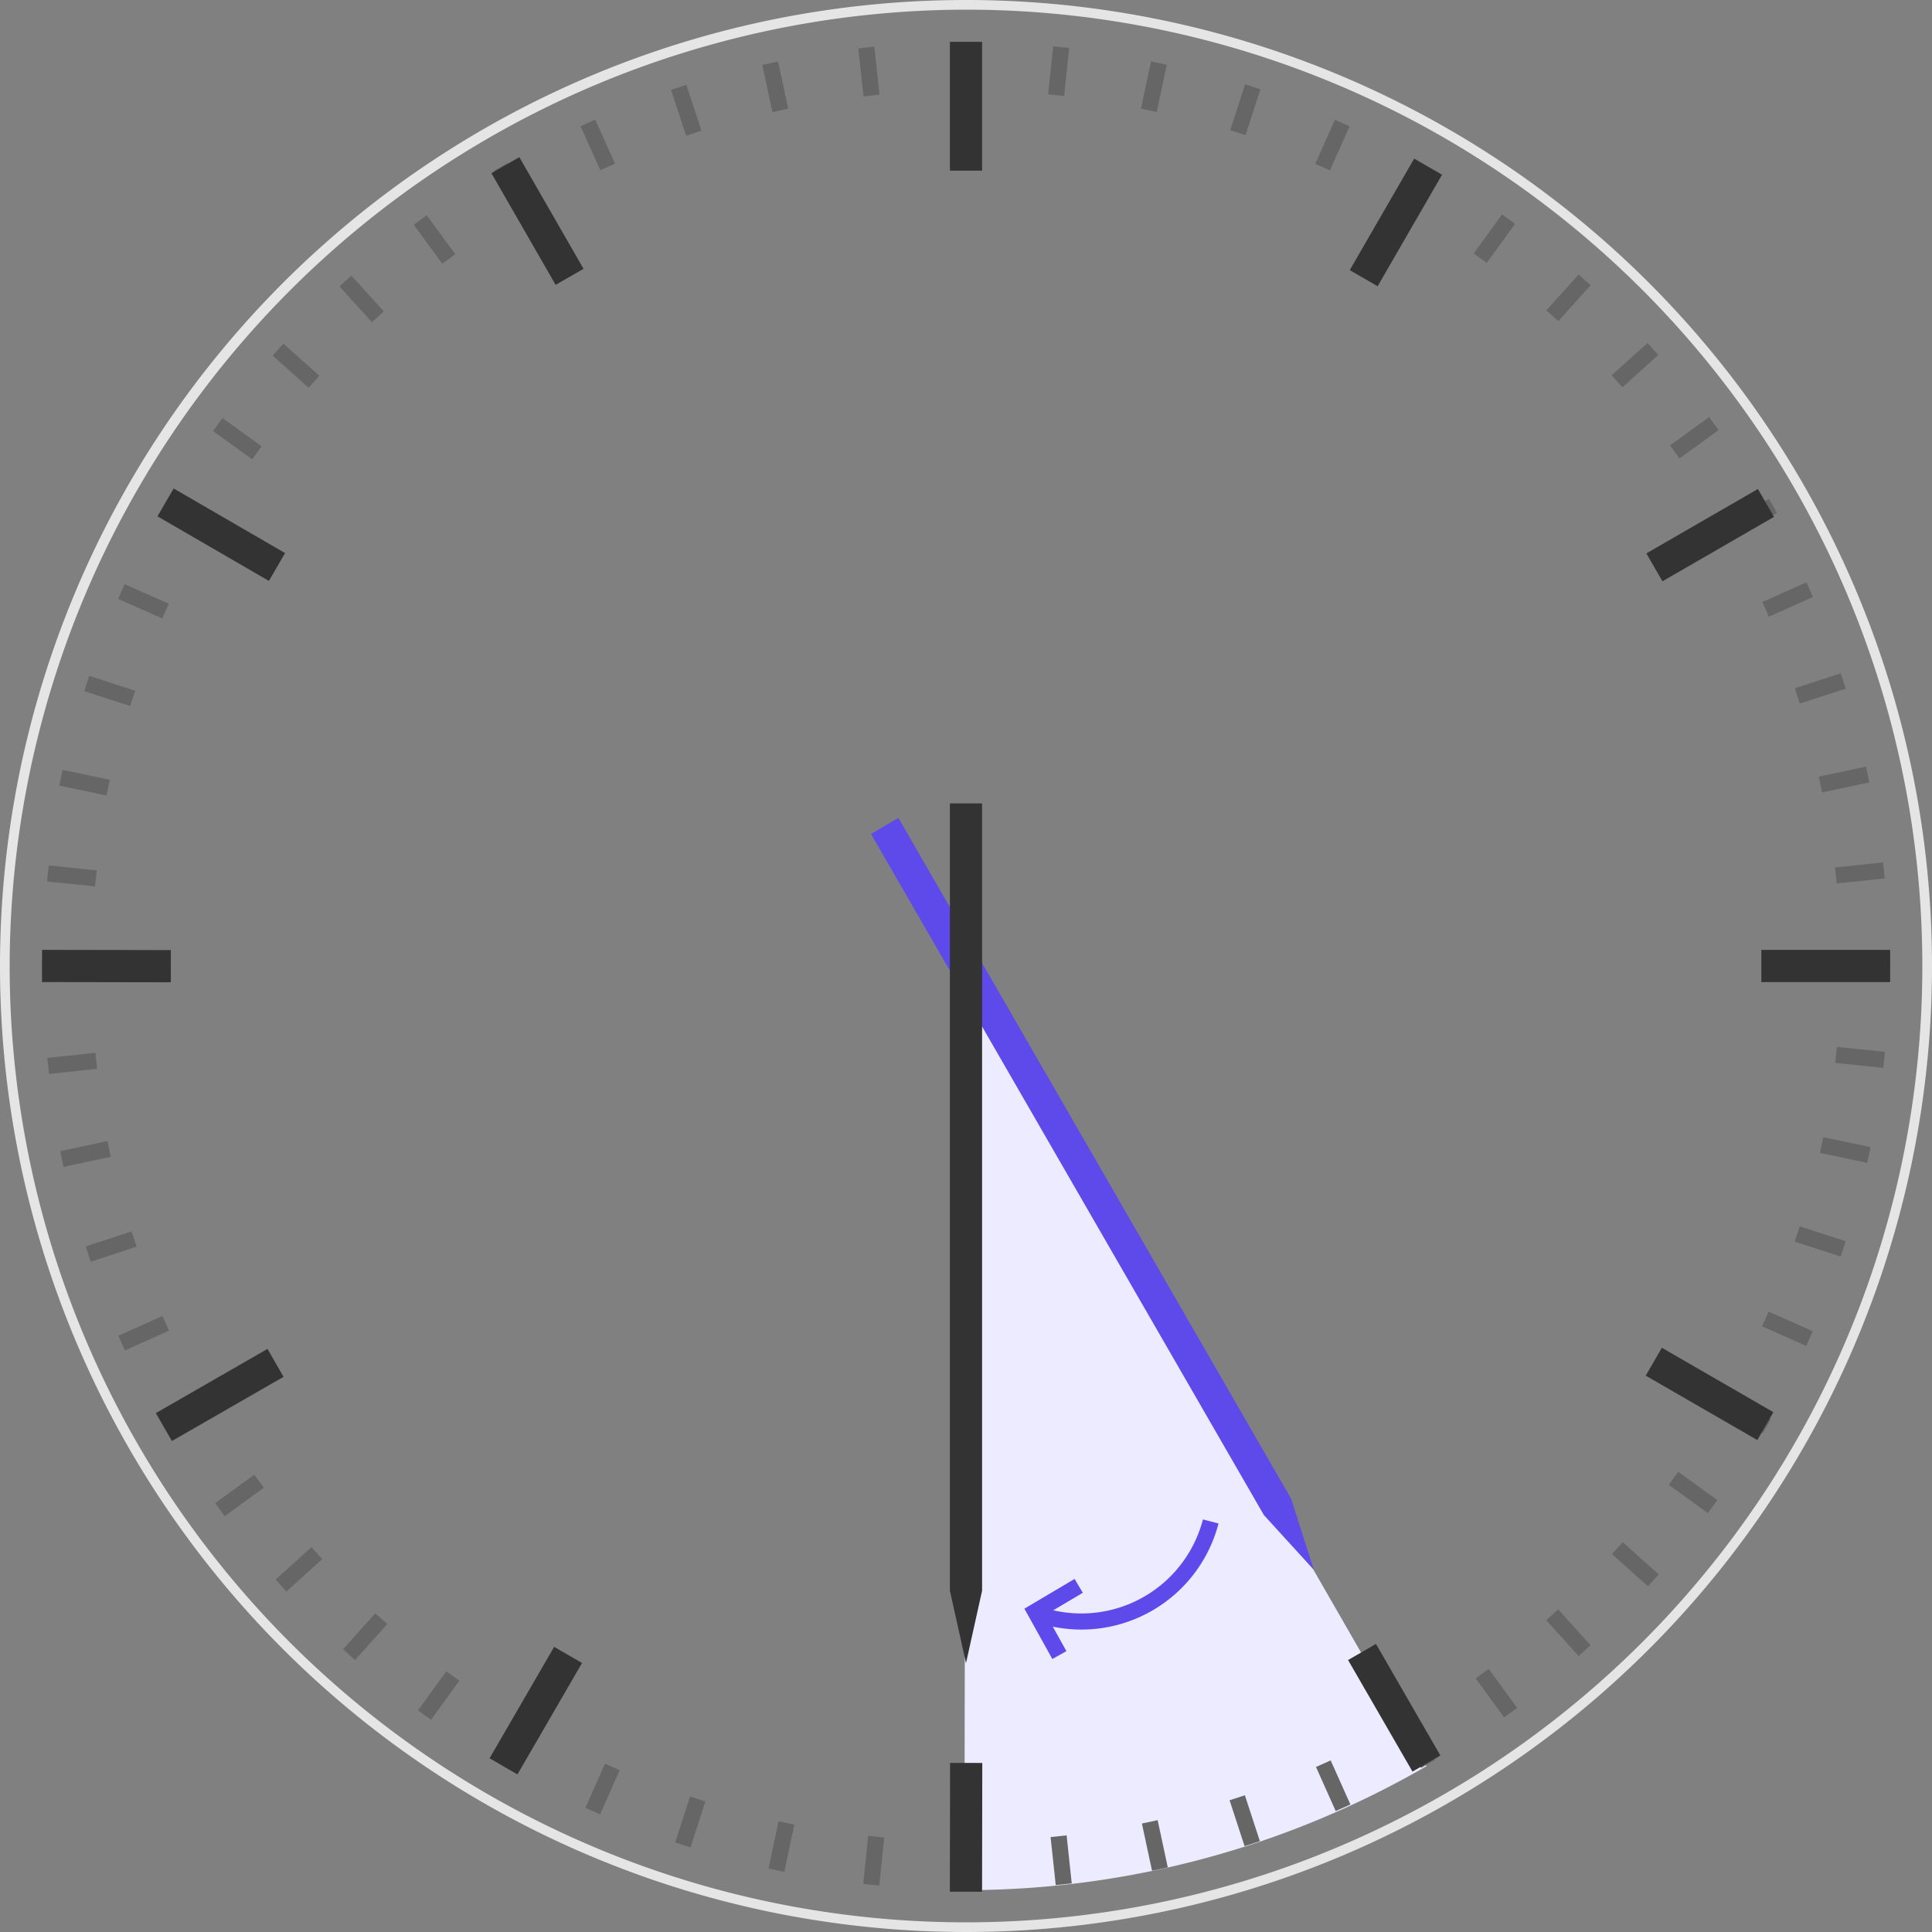
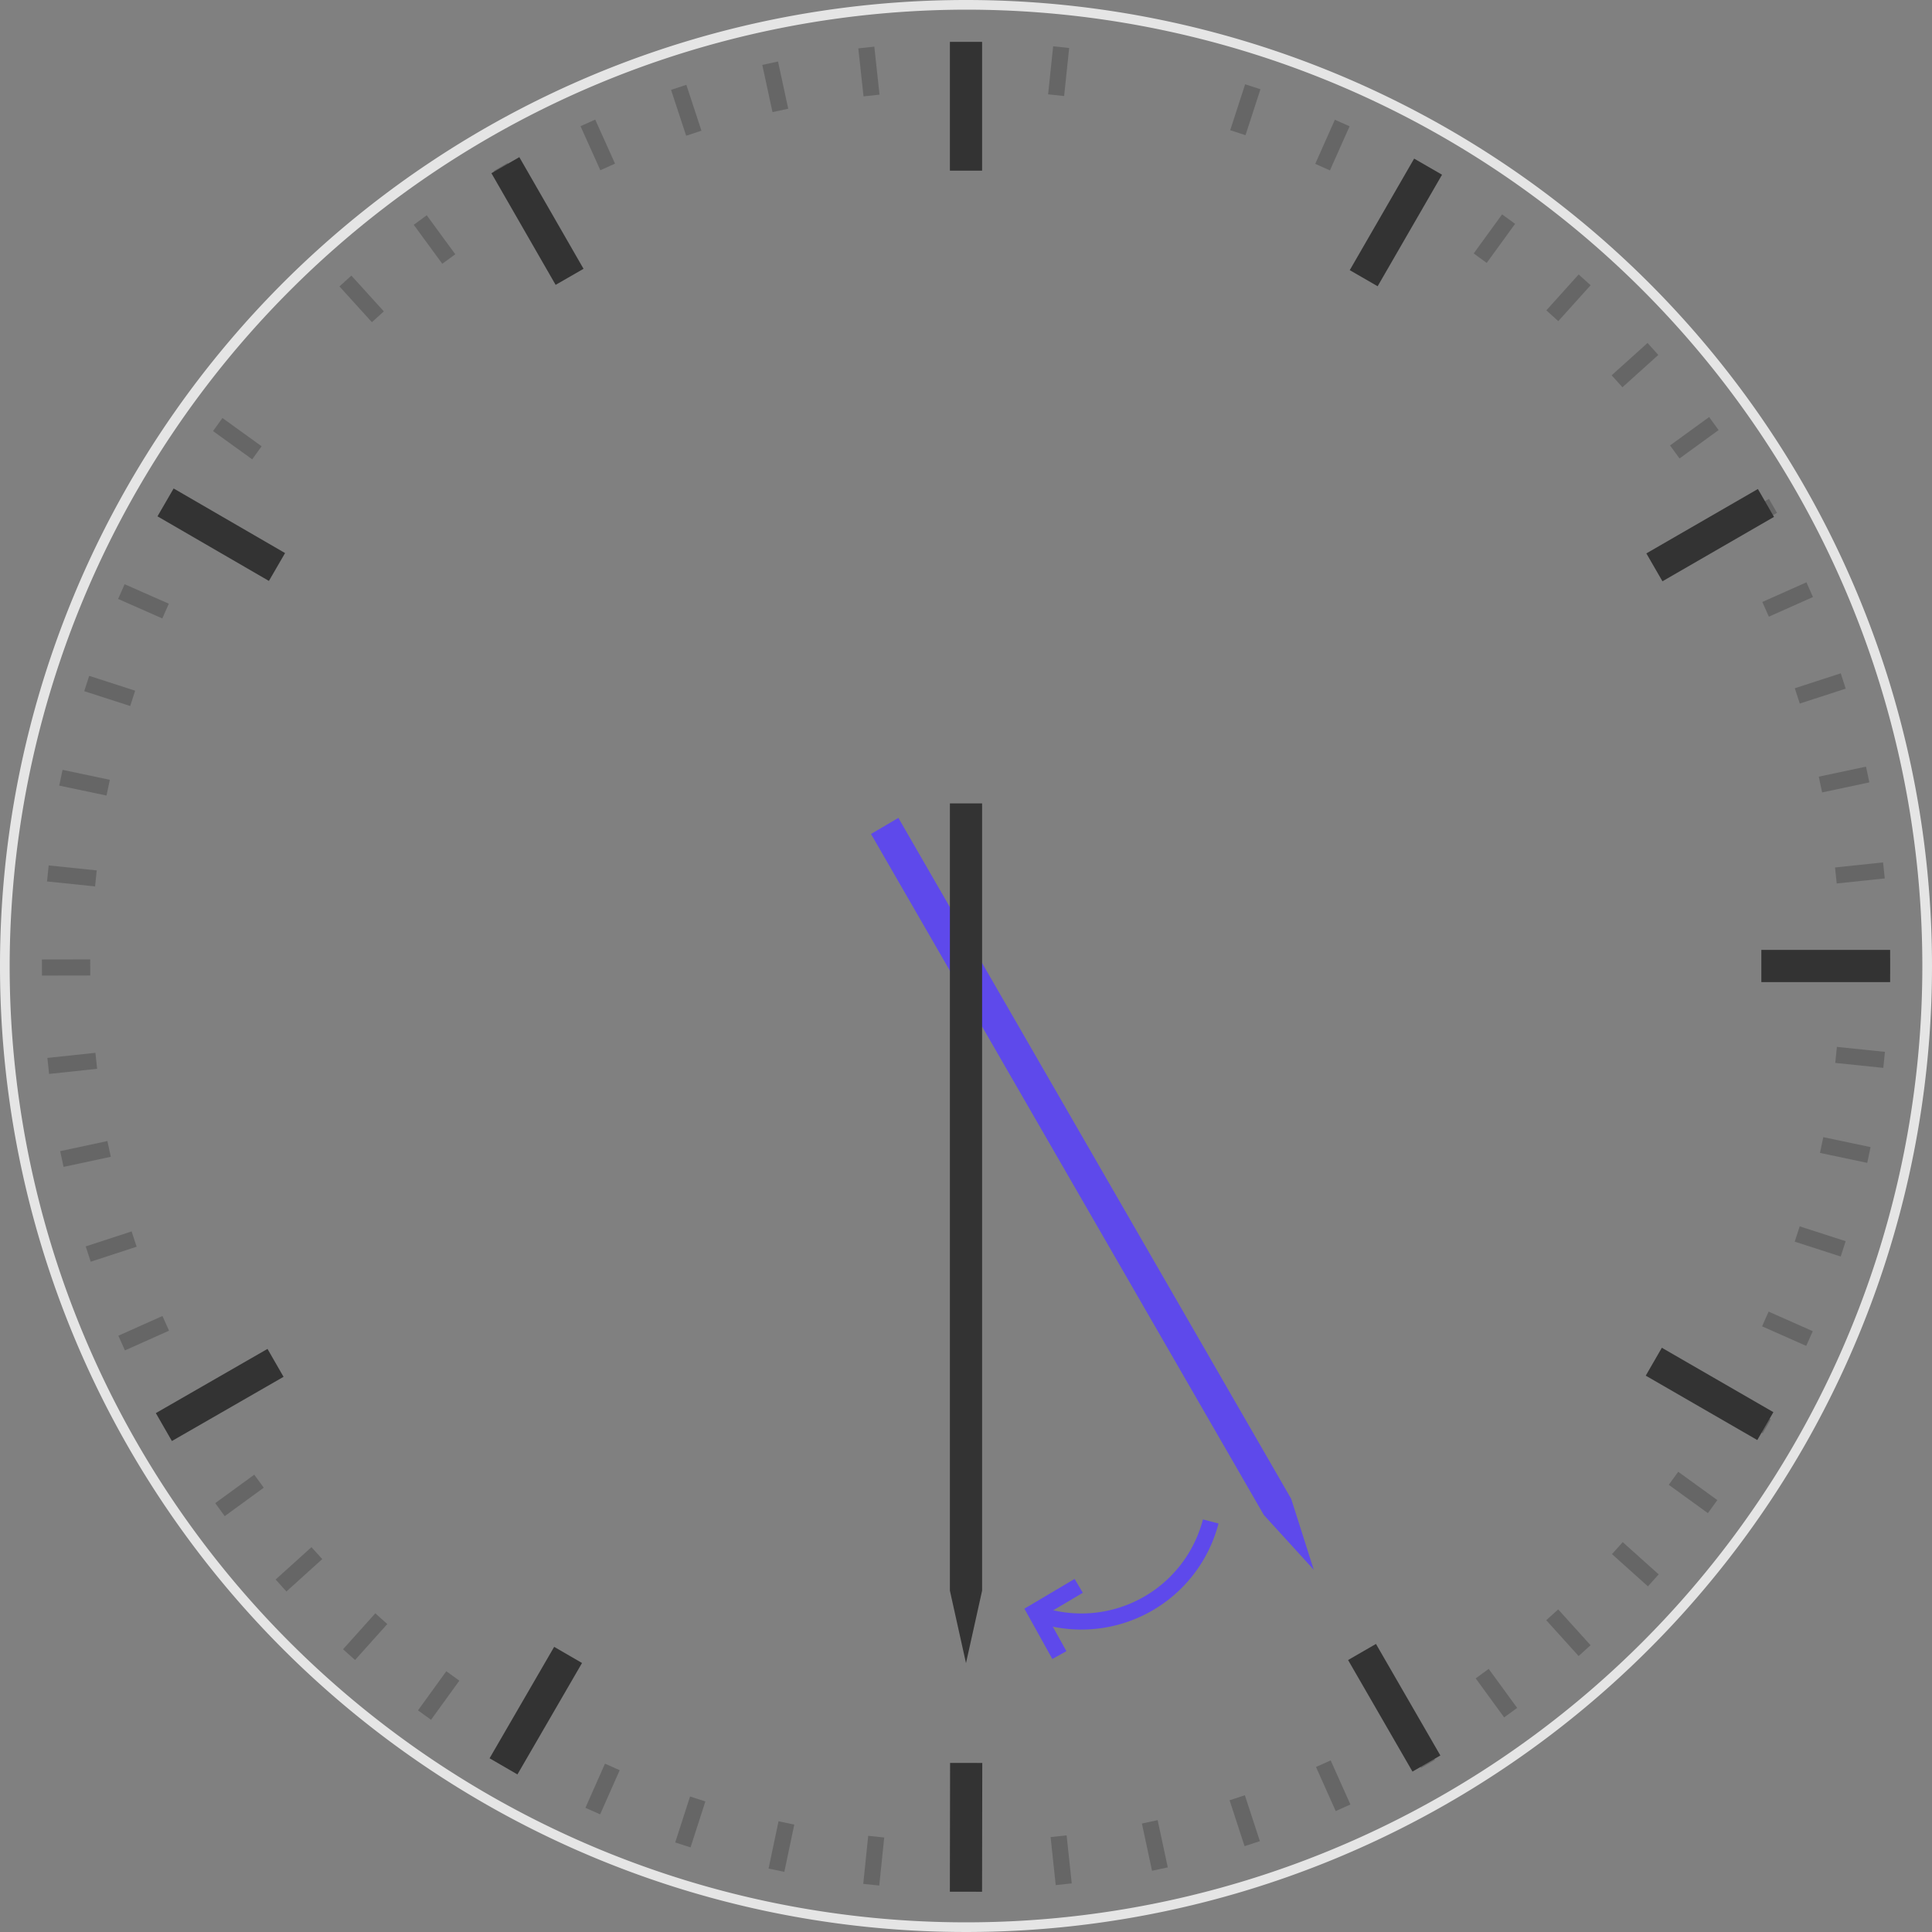
<svg xmlns="http://www.w3.org/2000/svg" id="图层_1" data-name="图层 1" width="120" height="120" viewBox="0 0 120 120">
  <rect x="0" y="0" width="120" height="120" fill="#808080" stroke="none" />
  <defs>
    <style>
      .cls-1 {
        fill: #e5e5e5;
      }

      .cls-2 {
        fill: #ecebff;
      }

      .cls-3 {
        fill: #666;
      }

      .cls-4 {
        fill: #333;
      }

      .cls-5 {
        fill: #5e49eb;
      }

      .cls-6 {
        fill: none;
        stroke: #5e49eb;
        stroke-miterlimit: 10;
      }
    </style>
  </defs>
  <path class="cls-1" d="M60,.6A59.4,59.4,0,1,1,.6,60,59.5,59.5,0,0,1,60,.6M60,0a60,60,0,1,0,60,60A60,60,0,0,0,60,0Z" />
-   <path class="cls-2" d="M59.9,117.4a57.2,57.2,0,0,0,28.7-7.7L60,60Z" />
+   <path class="cls-2" d="M59.9,117.4L60,60Z" />
  <g>
    <rect class="cls-3" x="64.3" y="3.9" width="3" height="1" transform="translate(54.5 69.4) rotate(-84)" />
-     <rect class="cls-3" x="70.1" y="4.9" width="3" height="1" transform="translate(51.5 74.3) rotate(-78)" />
    <rect class="cls-3" x="75.8" y="6.4" width="3" height="1" transform="translate(46.9 78.2) rotate(-72)" />
    <rect class="cls-3" x="81.2" y="8.5" width="3" height="1" transform="translate(40.9 80.9) rotate(-66)" />
    <rect class="cls-3" x="86.4" y="11.1" width="3" height="1" transform="translate(33.9 82) rotate(-60)" />
    <rect class="cls-3" x="91.3" y="14.3" width="3" height="1" transform="translate(26.3 81.2) rotate(-54)" />
    <rect class="cls-3" x="95.9" y="18" width="3" height="1" transform="translate(18.5 78.5) rotate(-48)" />
    <rect class="cls-3" x="100" y="22.1" width="3" height="1" transform="translate(11 73.8) rotate(-42)" />
    <rect class="cls-3" x="103.7" y="26.6" width="3" height="1" transform="translate(4.2 67.1) rotate(-36)" />
    <rect class="cls-3" x="106.9" y="31.5" width="3" height="1" transform="matrix(0.87, -0.5, 0.5, 0.87, -1.49, 58.53)" />
    <rect class="cls-3" x="109.5" y="36.7" width="3" height="1" transform="translate(-5.5 48.4) rotate(-24)" />
    <rect class="cls-3" x="111.6" y="42.2" width="3" height="1" transform="translate(-7.7 37.1) rotate(-18)" />
    <rect class="cls-3" x="113.1" y="47.8" width="3" height="1" transform="translate(-7.6 25) rotate(-12)" />
    <rect class="cls-3" x="114.1" y="53.6" width="3" height="1" transform="translate(-5.1 12.5) rotate(-6)" />
    <rect class="cls-3" x="114.4" y="59.5" width="3" height="1" />
    <rect class="cls-3" x="115.1" y="64.3" width="1" height="3" transform="translate(38.2 173.9) rotate(-84.1)" />
    <rect class="cls-3" x="114.2" y="70.1" width="1" height="3" transform="translate(20.9 168.9) rotate(-78.1)" />
    <rect class="cls-3" x="112.7" y="75.7" width="1" height="3" transform="translate(4.8 161.1) rotate(-72.1)" />
    <rect class="cls-3" x="110.6" y="81.2" width="1" height="3" transform="translate(-9.6 150.6) rotate(-66.1)" />
    <rect class="cls-3" x="107.9" y="86.4" width="1" height="3" transform="translate(-21.8 138) rotate(-60.1)" />
    <rect class="cls-3" x="104.7" y="91.3" width="1" height="3" transform="translate(-31.7 123.5) rotate(-54.1)" />
    <rect class="cls-3" x="101.1" y="95.8" width="1" height="3" transform="translate(-38.7 107.8) rotate(-48.1)" />
    <rect class="cls-3" x="96.9" y="100" width="1" height="3" transform="translate(-42.9 91.4) rotate(-42.1)" />
    <rect class="cls-3" x="92.4" y="103.7" width="1" height="3" transform="translate(-44.1 74.9) rotate(-36.1)" />
    <rect class="cls-3" x="87.5" y="106.8" width="1" height="3" transform="translate(-42.5 58.7) rotate(-30.1)" />
    <rect class="cls-3" x="82.3" y="109.5" width="1" height="3" transform="translate(-38.1 43.4) rotate(-24.1)" />
    <rect class="cls-3" x="76.8" y="111.6" width="1" height="3" transform="translate(-31.3 29.6) rotate(-18.1)" />
    <rect class="cls-3" x="71.2" y="113.1" width="1" height="3" transform="translate(-22.4 17.6) rotate(-12.1)" />
    <rect class="cls-3" x="65.4" y="114.1" width="1" height="3" transform="translate(-11.9 7.6) rotate(-6.1)" />
    <rect class="cls-3" x="59.6" y="114.4" width="1" height="3" transform="translate(-0.2 0.1) rotate(-0.1)" />
    <rect class="cls-3" x="52.8" y="115.1" width="3" height="1" transform="translate(-66.3 157.7) rotate(-84.1)" />
    <rect class="cls-3" x="47" y="114.2" width="3" height="1" transform="translate(-73.7 138.5) rotate(-78.1)" />
    <rect class="cls-3" x="41.3" y="112.7" width="3" height="1" transform="translate(-78 119.1) rotate(-72.1)" />
    <rect class="cls-3" x="35.9" y="110.6" width="3" height="1" transform="translate(-79.3 100.3) rotate(-66.1)" />
    <rect class="cls-3" x="30.7" y="107.9" width="3" height="1" transform="translate(-77.9 82.3) rotate(-60.1)" />
    <rect class="cls-3" x="25.7" y="104.8" width="3" height="1" transform="translate(-74 65.6) rotate(-54.1)" />
    <rect class="cls-3" x="21.2" y="101.1" width="3" height="1" transform="translate(-68.1 50.7) rotate(-48.1)" />
    <rect class="cls-3" x="17.1" y="97" width="3" height="1" transform="translate(-60.6 37.6) rotate(-42.1)" />
    <rect class="cls-3" x="13.4" y="92.4" width="3" height="1" transform="translate(-51.9 26.6) rotate(-36.1)" />
    <rect class="cls-3" x="10.2" y="87.5" width="3" height="1" transform="translate(-42.6 17.8) rotate(-30.1)" />
    <rect class="cls-3" x="7.5" y="82.3" width="3" height="1" transform="translate(-33.1 10.9) rotate(-24.1)" />
    <rect class="cls-3" x="5.4" y="76.9" width="3" height="1" transform="translate(-23.7 6) rotate(-18.1)" />
    <rect class="cls-3" x="3.9" y="71.2" width="3" height="1" transform="translate(-15 2.7) rotate(-12.1)" />
    <rect class="cls-3" x="3" y="65.5" width="3" height="1" transform="translate(-7 0.9) rotate(-6.1)" />
    <rect class="cls-3" x="2.6" y="59.6" width="3" height="1" transform="translate(-0.1 0) rotate(-0.1)" />
    <rect class="cls-3" x="3.9" y="52.8" width="1" height="3" transform="translate(-50 53.2) rotate(-84.1)" />
    <rect class="cls-3" x="4.8" y="47" width="1" height="3" transform="translate(-43.3 43.8) rotate(-78.1)" />
    <rect class="cls-3" x="6.3" y="41.4" width="1" height="3" transform="translate(-36.1 36.2) rotate(-72.1)" />
    <rect class="cls-3" x="8.4" y="35.9" width="1" height="3" transform="translate(-28.9 30.4) rotate(-66.2)" />
    <rect class="cls-3" x="11" y="30.7" width="1" height="3" transform="translate(-22.1 26.2) rotate(-60.2)" />
    <rect class="cls-3" x="14.2" y="25.8" width="1" height="3" transform="translate(-16 23.2) rotate(-54.2)" />
-     <rect class="cls-3" x="17.9" y="21.2" width="1" height="3" transform="translate(-10.8 21.3) rotate(-48.2)" />
    <rect class="cls-3" x="22" y="17.1" width="1" height="3" transform="translate(-6.7 19.9) rotate(-42.2)" />
    <rect class="cls-3" x="26.5" y="13.4" width="1" height="3" transform="translate(-3.6 18.8) rotate(-36.2)" />
    <rect class="cls-3" x="31.4" y="10.2" width="1" height="3" transform="translate(-1.6 17.6) rotate(-30.2)" />
    <rect class="cls-3" x="36.6" y="7.5" width="1" height="3" transform="translate(-0.4 16) rotate(-24.2)" />
    <rect class="cls-3" x="42.1" y="5.4" width="1" height="3" transform="translate(0 13.6) rotate(-18.2)" />
    <rect class="cls-3" x="47.7" y="3.9" width="1" height="3" transform="translate(-0.1 10.3) rotate(-12.2)" />
    <rect class="cls-3" x="53.5" y="3" width="1" height="3" transform="translate(-0.2 5.8) rotate(-6.2)" />
  </g>
  <g>
    <rect class="cls-4" x="59" y="2.6" width="2" height="8" />
    <rect class="cls-4" x="82.7" y="12.8" width="8" height="2" transform="translate(31.4 82) rotate(-60)" />
    <rect class="cls-4" x="102.2" y="32.3" width="8" height="2" transform="translate(-2.4 57.5) rotate(-30)" />
    <rect class="cls-4" x="109.4" y="59" width="8" height="2" />
    <rect class="cls-4" x="105.2" y="82.7" width="2" height="8" transform="translate(-22 135.2) rotate(-60)" />
    <rect class="cls-4" x="85.6" y="102.2" width="2" height="8" transform="translate(-41.5 57.4) rotate(-30)" />
    <rect class="cls-4" x="55.9" y="112.4" width="8" height="2" transform="translate(-53.5 173.2) rotate(-89.9)" />
    <rect class="cls-4" x="29.3" y="105.2" width="8" height="2" transform="translate(-75.3 81.8) rotate(-59.9)" />
    <rect class="cls-4" x="9.7" y="85.6" width="8" height="2" transform="translate(-41.4 18.4) rotate(-29.9)" />
-     <rect class="cls-4" x="5.6" y="55.9" width="2" height="8" transform="translate(-53.3 66.5) rotate(-89.9)" />
    <rect class="cls-4" x="12.8" y="29.2" width="2" height="8" transform="translate(-21.9 28.5) rotate(-59.9)" />
    <rect class="cls-4" x="32.4" y="9.7" width="2" height="8" transform="translate(-2.4 18.5) rotate(-29.9)" />
  </g>
  <g>
    <polygon class="cls-5" points="54.1 51.8 55.8 50.8 80.2 93.1 81.6 97.5 78.5 94.1 54.1 51.8" />
    <polygon class="cls-4" points="59 49.9 61 49.9 61 98.8 60 103.3 59 98.8 59 49.9" />
  </g>
  <g>
    <path class="cls-6" d="M75.2,94.5a8.3,8.3,0,0,1-10.3,5.9" />
    <polyline class="cls-6" points="65.8 102.8 64.3 100.1 67 98.5" />
  </g>
</svg>